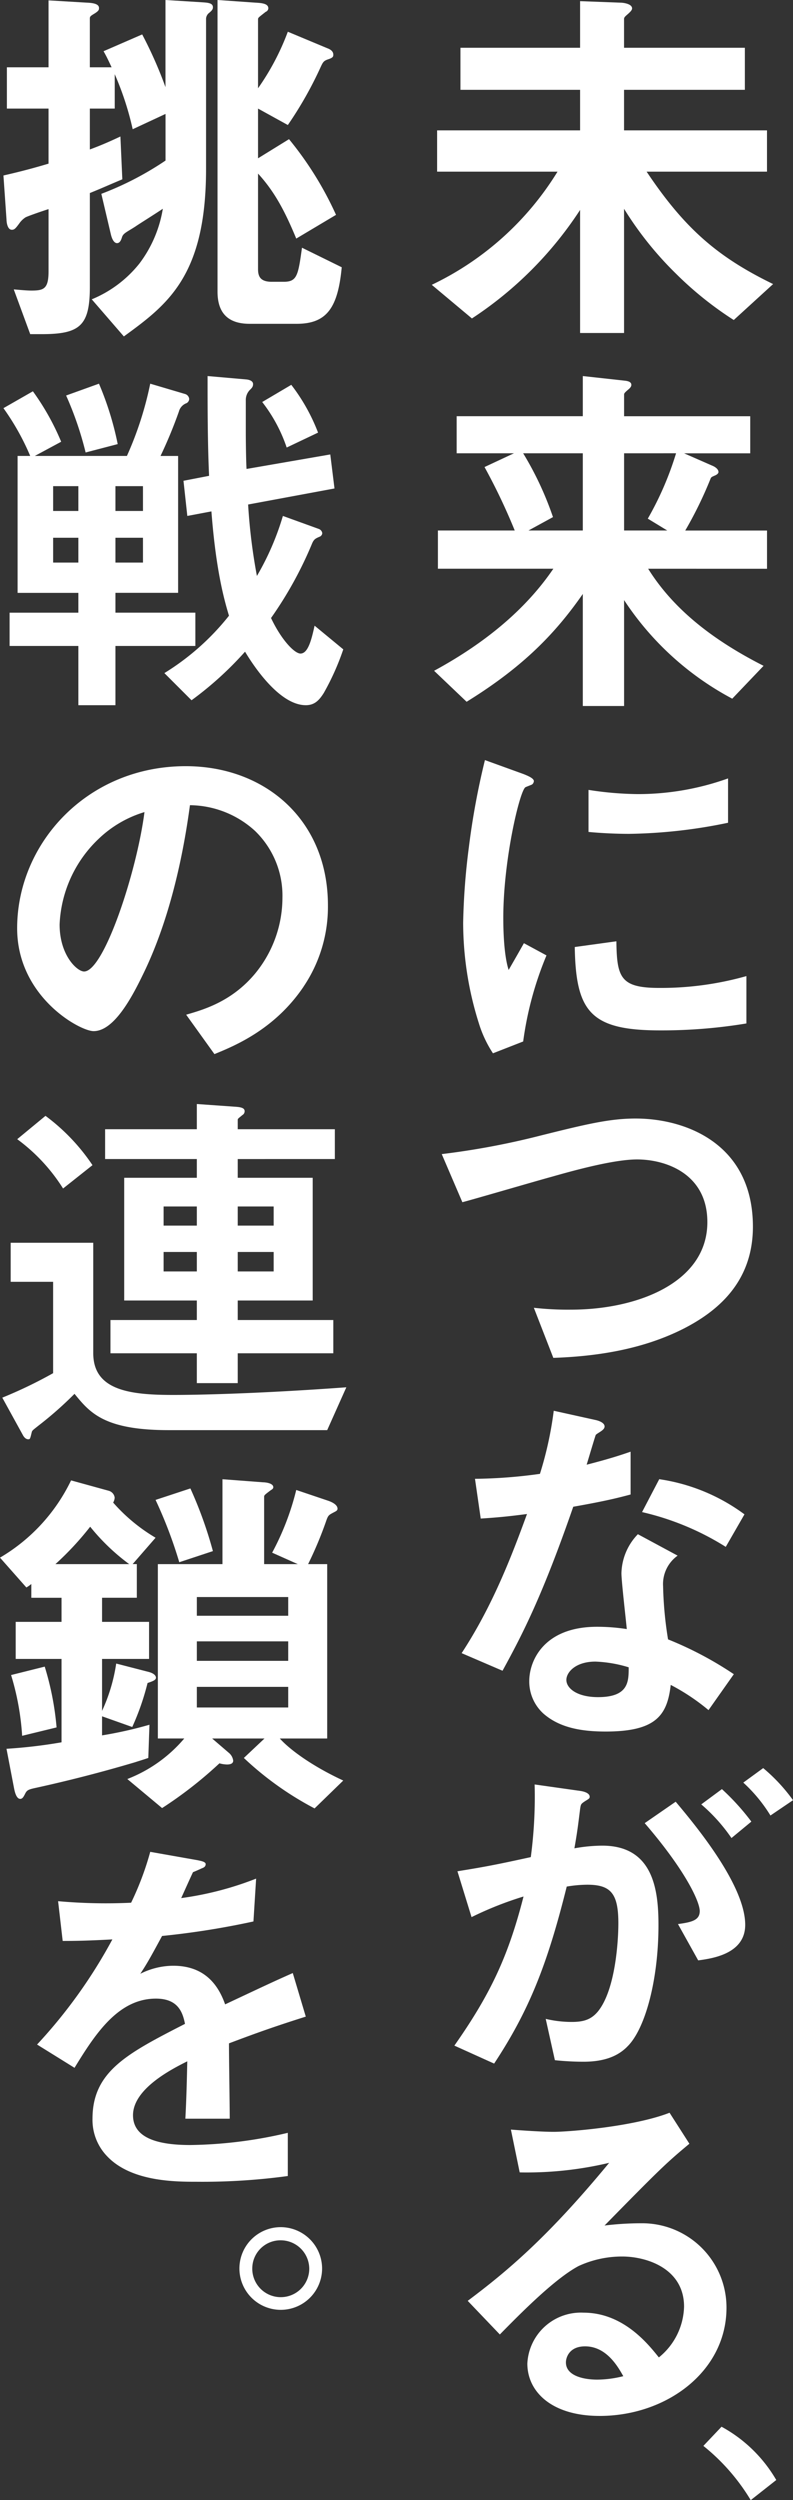
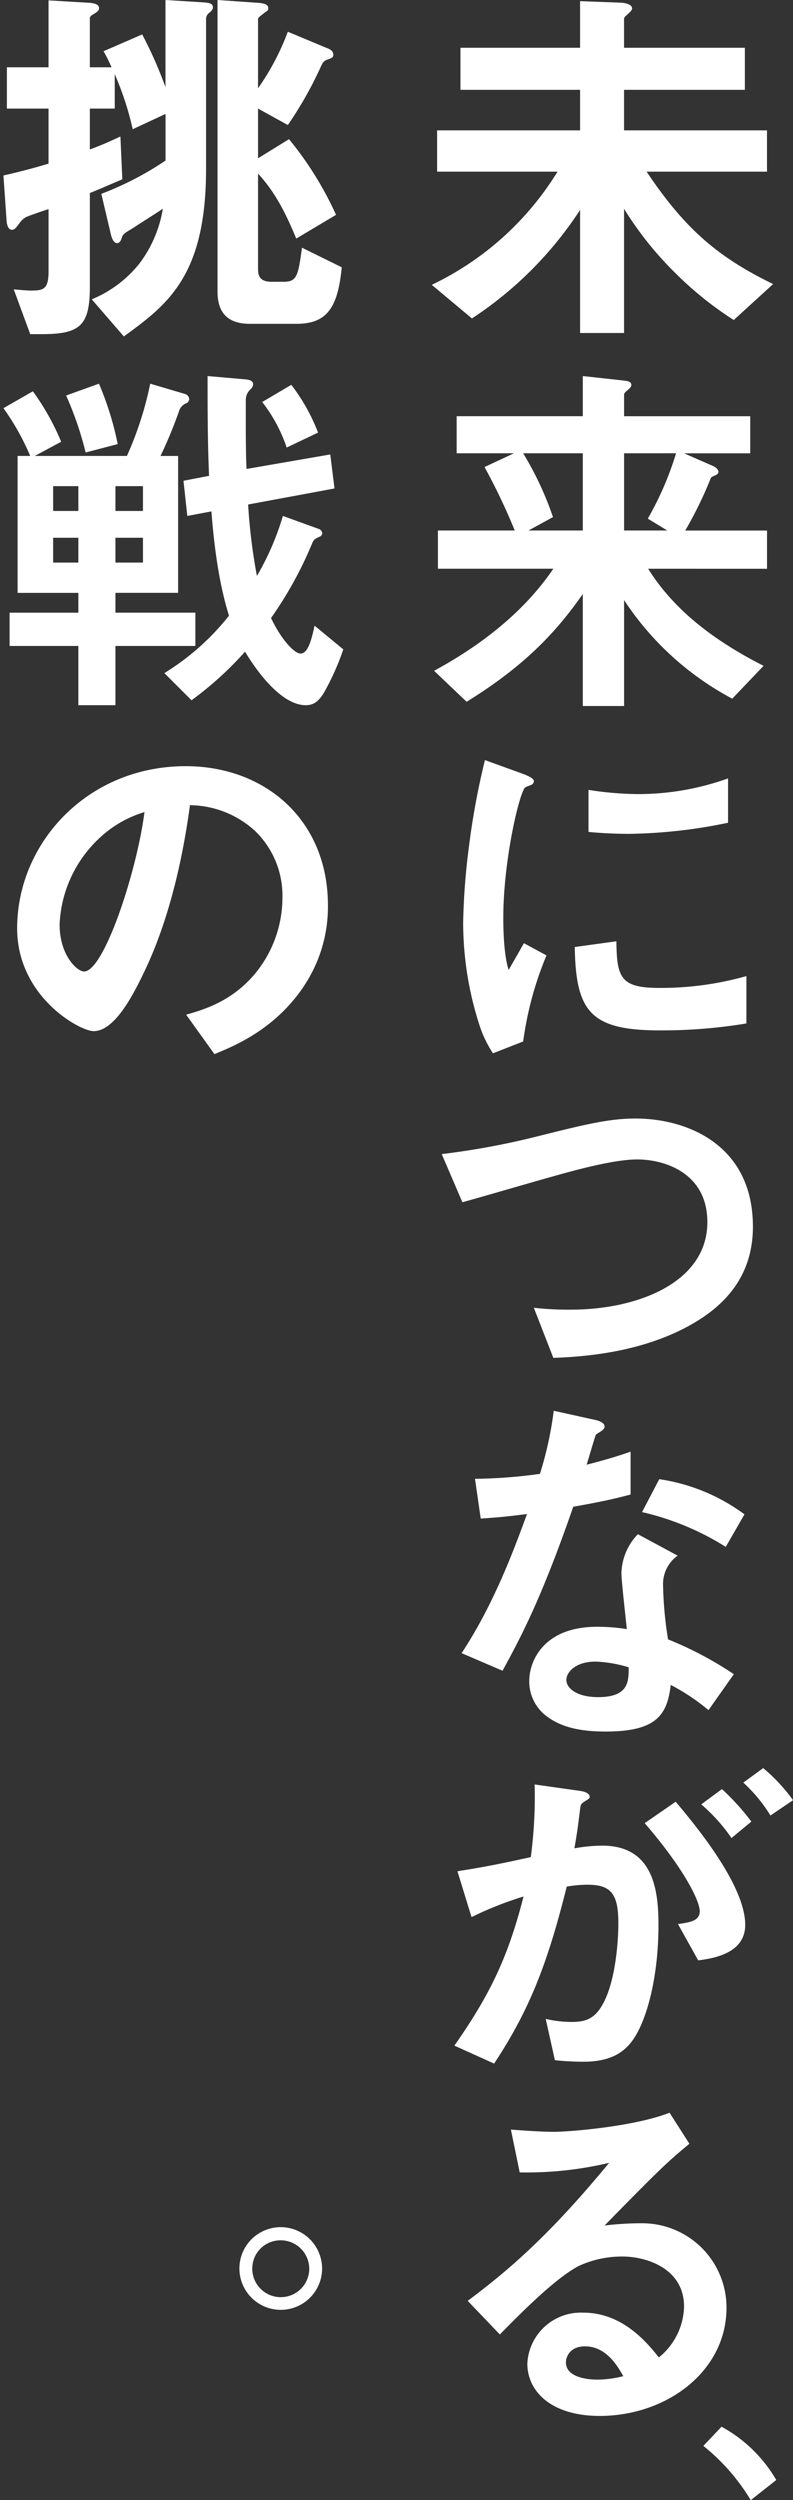
<svg xmlns="http://www.w3.org/2000/svg" id="グループ_7540" data-name="グループ 7540" width="127.996" height="403.461" viewBox="0 0 127.996 403.461">
  <rect x="0" y="0" width="127.996" height="403.461" fill="#333333" stroke="none" />
  <defs>
    <clipPath id="clip-path">
      <rect id="長方形_4188" data-name="長方形 4188" width="127.996" height="403.461" fill="#fff" />
    </clipPath>
  </defs>
  <g id="グループ_7529" data-name="グループ 7529" transform="translate(0 0)" clip-path="url(#clip-path)">
    <path id="パス_27513" data-name="パス 27513" d="M62.29,51.495a55.954,55.954,0,0,1-9.378-7.531,55.3,55.3,0,0,1-8.329-10.422V53.589H37.489V33.726a60.222,60.222,0,0,1-17.46,17.516l-6.482-5.427a48.109,48.109,0,0,0,20.3-18.262H14.411V20.891H37.489V14.348H18.177V7.562H37.489V.036l6.538.247c.432,0,1.852.185,1.852.926,0,.309-.37.617-.556.8-.556.494-.741.617-.741.926V7.562h19.5v6.785h-19.5v6.544H67.655v6.662H48.225c6.106,9.131,11.41,13.761,20.418,18.139Z" transform="translate(56.143 0.149)" fill="#fff" />
    <path id="パス_27514" data-name="パス 27514" d="M48.169,42.894C52.552,49.926,59.4,54.8,66.8,58.563l-5.057,5.3A47.539,47.539,0,0,1,44.285,47.95V65.045H37.624V46.963c-4.383,6.3-9.563,11.724-18.756,17.4l-5.247-5q12.771-6.937,19.25-16.472H14.237V36.725h12.4a96.86,96.86,0,0,0-4.877-10.242l4.753-2.222H17.262V18.278H37.624V11.8l6.724.741c.679.062,1.111.252,1.111.684,0,.3-.247.55-.556.8-.432.37-.617.556-.617.741v3.519H64.647v5.983H53.972l4.5,1.975c.309.118,1.049.489,1.049,1.049,0,.18-.185.365-.432.494-.674.3-.741.3-.864.617a64.007,64.007,0,0,1-4.069,8.329h13.2v6.168ZM37.624,24.261h-9.63a51.981,51.981,0,0,1,4.815,10.3l-3.951,2.161h8.766Zm6.662,0V36.725h6.971l-3.143-1.914a50.909,50.909,0,0,0,4.563-10.551Z" transform="translate(56.446 48.887)" fill="#fff" />
    <path id="パス_27515" data-name="パス 27515" d="M24.219,69.253l-4.877,1.909a18.855,18.855,0,0,1-2.284-4.872,53.9,53.9,0,0,1-2.526-16.23,109.028,109.028,0,0,1,.921-12.151,121.193,121.193,0,0,1,2.593-14.065l6.292,2.279c.432.185,1.605.617,1.605,1.111a.732.732,0,0,1-.309.556c-.123.062-.921.365-1.049.432-.921.556-3.575,11.719-3.575,21.04,0,1.044,0,5.8.864,8.452.741-1.3,1.111-1.919,2.464-4.321l3.642,1.97a54.736,54.736,0,0,0-3.761,13.89M46.3,67.463c-11.23,0-13.576-3.025-13.756-13.452l6.719-.926c.067,5.865.684,7.526,6.914,7.526A50.607,50.607,0,0,0,60.25,58.7v7.644A83.664,83.664,0,0,1,46.3,67.463M41.37,35.748c-.494,0-3.334,0-6.605-.309V28.654a54.362,54.362,0,0,0,7.9.679A43.085,43.085,0,0,0,57.287,26.8v7.156a82.831,82.831,0,0,1-15.917,1.79" transform="translate(60.226 98.818)" fill="#fff" />
    <path id="パス_27516" data-name="パス 27516" d="M52.854,69.02c-6.477,3.272-13.761,4.445-20.984,4.692L28.727,65.63a49.023,49.023,0,0,0,6.05.3c10.551,0,21.956-4.311,21.956-14.126,0-7.773-6.662-10.114-11.343-10.114-3.519,0-9.378,1.538-13.7,2.773-2.284.617-12.4,3.58-14.5,4.131L13.86,40.829a124.245,124.245,0,0,0,15.855-2.968c7.4-1.847,11.23-2.773,15.428-2.773,8.267,0,18.941,4.2,18.941,17.46,0,9.008-5.8,13.7-11.23,16.472" transform="translate(57.441 145.417)" fill="#fff" />
    <path id="パス_27517" data-name="パス 27517" d="M32.5,59.745c-5,14.435-8.21,20.608-11.415,26.468l-6.6-2.84c4.933-7.526,8.015-15.484,10.551-22.455-2.84.37-4.573.55-7.47.736l-.926-6.415a80.185,80.185,0,0,0,10.484-.8,58.284,58.284,0,0,0,2.228-10.181l6.724,1.487c.3.057,1.482.365,1.482,1.049,0,.612-1.055.983-1.42,1.353-.062.062-1.229,4.013-1.476,4.815,3.632-.931,5.484-1.543,7.094-2.1v6.909c-2.1.556-4.018,1.049-9.255,1.975M54.332,92.566a33.876,33.876,0,0,0-6.1-4.069c-.556,4.933-2.408,7.526-10.494,7.526-3.946,0-7.459-.617-10.057-2.9A6.985,6.985,0,0,1,25.4,87.879c0-3.328,2.408-8.761,10.927-8.761a31.209,31.209,0,0,1,4.815.37c-.129-1.42-.864-7.717-.864-9.008a9.338,9.338,0,0,1,2.654-6.3l6.415,3.457A5.639,5.639,0,0,0,47,72.575a60.73,60.73,0,0,0,.8,8.576,57.311,57.311,0,0,1,10.618,5.618Zm-18.257-7.83c-3.2,0-4.686,1.723-4.686,2.958,0,1.353,1.723,2.778,5.113,2.778,5,0,4.944-2.593,4.944-4.815a20.8,20.8,0,0,0-5.371-.921m21.04-18.514a43.805,43.805,0,0,0-13.509-5.613L46.379,55.3a30.5,30.5,0,0,1,13.756,5.674Z" transform="translate(60.027 183.408)" fill="#fff" />
    <path id="パス_27518" data-name="パス 27518" d="M42.138,100.442c-1.3,1.3-3.328,2.408-7.032,2.408a44.738,44.738,0,0,1-4.625-.247L29,95.936a18.169,18.169,0,0,0,4.2.494c1.909,0,3.143-.37,4.254-1.723,2.778-3.457,3.272-11.235,3.272-14.193,0-4.753-1.173-6.23-5-6.23a20.527,20.527,0,0,0-3.334.3c-3.143,12.65-6.106,20.053-11.719,28.567l-6.415-2.9c5.8-8.272,8.694-14.378,11.163-24.065a55.754,55.754,0,0,0-8.39,3.328l-2.279-7.4c4.686-.746,6.785-1.178,11.842-2.284a73.848,73.848,0,0,0,.617-11.724l7.408,1.049c.8.123,1.476.432,1.476.926,0,.247-.062.309-.679.679-.741.494-.741.494-.864,1.3-.309,2.464-.432,3.575-.921,6.353a25.725,25.725,0,0,1,4.5-.432c8.329,0,9.069,7.341,9.069,12.83,0,8.889-2.161,16.848-5.062,19.626M53.615,86.5l-3.267-5.865c2.217-.3,3.514-.612,3.514-2.094,0-1.543-2.341-6.6-8.884-14.193l5-3.457C52.818,64.288,61.2,74.216,61.2,80.76c0,4.687-5.3,5.427-7.588,5.736m5.371-19.744a27.728,27.728,0,0,0-4.877-5.432l3.334-2.464A37.922,37.922,0,0,1,62.191,64.1Zm6.292-3.637a24.512,24.512,0,0,0-4.383-5.309l3.21-2.341a27.915,27.915,0,0,1,4.815,5.18Z" transform="translate(59.082 229.866)" fill="#fff" />
    <path id="パス_27519" data-name="パス 27519" d="M35.962,115.2c-7.711,0-11.662-3.884-11.662-8.452a8.645,8.645,0,0,1,9.069-8.21c6.42,0,10.428,5.062,12.156,7.223a10.87,10.87,0,0,0,4.069-8.205c0-6.111-5.983-8.082-9.99-8.082a16.747,16.747,0,0,0-7.037,1.538c-3.822,2.037-9.255,7.526-12.707,11.045l-5.185-5.427c6.415-4.81,12.959-10.3,22.831-22.275A57.615,57.615,0,0,1,23.065,75.9l-1.42-6.909c1.482.123,5,.365,6.914.365,2.346,0,12.83-.8,18.695-3.081l3.2,5c-3.7,3.081-4.748,4.074-13.694,13.2a48.874,48.874,0,0,1,5.983-.365,13.6,13.6,0,0,1,13.7,13.632c0,10.237-9.625,17.46-20.485,17.46m-2.346-11.23c-2.531,0-3.087,1.79-3.087,2.593,0,2.161,2.84,2.778,5.062,2.778a17.55,17.55,0,0,0,4.2-.556c-.808-1.42-2.654-4.815-6.173-4.815" transform="translate(60.818 274.675)" fill="#fff" />
    <path id="パス_27520" data-name="パス 27520" d="M25,76.126a22.862,22.862,0,0,1,8.833,8.6l-4.121,3.246a32.922,32.922,0,0,0-7.644-8.751Z" transform="translate(91.462 315.492)" fill="#fff" />
    <path id="パス_27521" data-name="パス 27521" d="M33.366,2.037a1.257,1.257,0,0,0-.556.988v24.25c0,17.27-6.235,21.894-13.267,27.018l-5.18-5.988a19.149,19.149,0,0,0,7.711-5.8,20,20,0,0,0,3.761-8.817c-1.662,1.106-3.946,2.526-4.378,2.835-1.42.926-2.037,1.111-2.222,1.79-.123.37-.309.926-.8.926-.185,0-.679-.123-.988-1.42l-1.538-6.538a50.363,50.363,0,0,0,10.361-5.371V18.386l-5.3,2.469a48.273,48.273,0,0,0-2.9-8.884v5.551H14.054v6.6c1.476-.55,2.711-1.049,4.933-2.094l.309,6.909c-2.778,1.168-2.84,1.235-5.242,2.217V46.273c0,6.235-1.543,7.65-7.717,7.65H4.429L1.775,46.706c.247,0,1.852.185,2.84.185,1.975,0,2.773-.247,2.773-3.087V33.747c-.617.185-3.514,1.173-3.761,1.358a3.685,3.685,0,0,0-.988.988c-.556.741-.741.988-1.173.988-.741,0-.864-1.3-.864-1.662l-.494-7.1c3.519-.8,5.618-1.42,7.279-1.909V17.522H.664V10.86H7.387V.062l6.235.37c1.42.057,1.909.37,1.909.864,0,.247,0,.432-.679.864-.617.37-.8.489-.8.8v7.9h3.514c-.432-.926-.8-1.729-1.3-2.593l6.235-2.711a67.416,67.416,0,0,1,3.761,8.509V0l5.926.37c.926.062,1.729.118,1.729.8,0,.309-.123.494-.556.864M47.431,52.256H39.843c-3.58,0-5.18-1.847-5.18-5.18V0l6.168.432c1.111.057,2.032.185,2.032.921a.657.657,0,0,1-.432.561C41.263,2.84,41.2,2.84,41.2,3.148v11.1a40.084,40.084,0,0,0,4.81-9.126l6.353,2.654c.5.18.988.489.988,1.044,0,.309-.057.494-.8.741S51.69,10,51.32,10.793a61,61,0,0,1-5.309,9.383L41.2,17.522v8.025l5-3.087a54.868,54.868,0,0,1,7.588,12.213L47.369,38.5c-1.79-4.321-3.457-7.531-6.168-10.489V43.434c0,1.178.37,2.042,2.222,2.042h1.909c2.161,0,2.346-.993,2.963-5.5L54.71,43.13c-.617,6.538-2.408,9.126-7.279,9.126" transform="translate(0.448 0)" fill="#fff" />
    <path id="パス_27522" data-name="パス 27522" d="M18.185,55.358v9.558H12.2V55.358H1.1V49.988H12.2v-3.2H2.392V24.693H4.429A39.662,39.662,0,0,0,.108,16.981L4.861,14.26A40.145,40.145,0,0,1,9.424,22.4L5.17,24.693H20.037A55.444,55.444,0,0,0,23.8,13.031l5.612,1.662a.934.934,0,0,1,.679.808.809.809,0,0,1-.432.674,1.977,1.977,0,0,0-1.235,1.358,73.275,73.275,0,0,1-2.963,7.161H28.3v22.09H18.185v3.2h12.9v5.371ZM12.2,29.565H8.128v4.007H12.2Zm0,8.329H8.128V41.9H12.2Zm1.173-13.761a53.6,53.6,0,0,0-3.148-9.193l5.3-1.909a49.9,49.9,0,0,1,3.025,9.749Zm9.255,5.432H18.185v4.007H22.63Zm0,8.329H18.185V41.9H22.63ZM51.814,62.941c-.741,1.178-1.487,1.975-2.9,1.975-4.506,0-8.884-7.094-9.81-8.637a55.1,55.1,0,0,1-8.637,7.84l-4.383-4.383a40.194,40.194,0,0,0,10.428-9.26c-.741-2.464-2.1-7.218-2.835-16.837l-3.889.736L29.168,28.7l4.131-.8c-.242-5.427-.242-11.163-.242-16.1l6.353.556c.432.062.988.247.988.741,0,.432-.185.617-.556.983a2.323,2.323,0,0,0-.617,1.667v5.124c0,1.852.062,5.309.123,5.921l13.514-2.341.679,5.489L39.6,32.528a91.663,91.663,0,0,0,1.42,11.534,43.432,43.432,0,0,0,4.193-9.687l5.8,2.1a.856.856,0,0,1,.556.679.664.664,0,0,1-.376.55c-.736.309-.983.432-1.291,1.173a62.027,62.027,0,0,1-6.605,11.971c1.729,3.642,3.827,5.736,4.753,5.736,1.235,0,1.79-2.279,2.279-4.5l4.63,3.822a40.69,40.69,0,0,1-3.143,7.032M45.826,23.335a24.845,24.845,0,0,0-3.951-7.346l4.692-2.773a30.471,30.471,0,0,1,4.321,7.711Z" transform="translate(0.448 48.887)" fill="#fff" />
    <path id="パス_27523" data-name="パス 27523" d="M46.751,59.634c-4.625,6.852-11.04,9.507-14.373,10.865L27.814,64.14c2.773-.8,7.336-2.1,11.1-6.6a19.281,19.281,0,0,0,4.44-12.28,14.519,14.519,0,0,0-4.44-10.793,15.782,15.782,0,0,0-10.489-4.136c-1.975,14.682-5.612,23.319-7.65,27.455-1.852,3.822-4.687,9.008-7.9,9.008-2.222,0-12.341-5.551-12.341-16.6,0-13.694,11.292-26.159,27.208-26.159,12.835,0,22.954,8.7,22.954,22.46a23.031,23.031,0,0,1-3.951,13.139M13.559,35.882a20.2,20.2,0,0,0-6.173,13.7c0,5,2.84,7.588,3.951,7.588,3.21,0,8.514-16.1,9.749-25.727a18.248,18.248,0,0,0-7.526,4.44" transform="translate(2.234 99.609)" fill="#fff" />
-     <path id="パス_27524" data-name="パス 27524" d="M52.513,87.26H26.91c-10.428,0-12.712-2.835-15.181-5.859a58.943,58.943,0,0,1-5.8,5.119c-.926.741-1.049.8-1.111,1.111-.247.988-.247,1.106-.556,1.106-.432,0-.741-.432-.864-.674L.072,82.018a72.37,72.37,0,0,0,8.205-3.951V63.323H1.425v-6.3H14.754v17.83c0,6.05,6.05,6.729,12.9,6.729,3.822,0,13.571-.185,27.949-1.235ZM9.882,48.266a28.984,28.984,0,0,0-7.4-7.958l4.563-3.766A32.182,32.182,0,0,1,14.63,44.5Zm28.191-4.753v3.025h12.1V66.343h-12.1v3.148H53.5v5.366H38.073v4.815h-6.6V74.857H17.532V69.491H31.473V66.343H19.749V46.537H31.473V43.512H16.668V38.7H31.473V34.633l6.111.432c.988.062,1.605.185,1.605.736a.718.718,0,0,1-.37.617c-.432.376-.746.556-.746.741V38.7H53.748v4.81Zm-6.6,7.655H26.108v3.087h5.366Zm0,7.341H26.108v3.143h5.366Zm12.4-7.341h-5.8v3.087h5.8Zm0,7.341h-5.8v3.143h5.8Z" transform="translate(0.298 143.531)" fill="#fff" />
-     <path id="パス_27525" data-name="パス 27525" d="M23.813,79.292a40.57,40.57,0,0,1-2.469,7.094l-4.872-1.729v3.081a66.132,66.132,0,0,0,7.65-1.718l-.185,5.36c-1.111.376-1.538.494-2.094.679q-7.778,2.315-15.737,4.074c-1.42.309-1.723.37-2.032.988-.252.494-.432.864-.808.864-.679,0-.921-1.358-.988-1.667L1.049,89.9a80.747,80.747,0,0,0,8.884-1.044V75.4h-7.4V69.42h7.4V65.531H5.057V63.308a5.972,5.972,0,0,1-.8.561L0,59.054A29.068,29.068,0,0,0,11.472,46.589l6.05,1.667a1.322,1.322,0,0,1,.988,1.111,1.751,1.751,0,0,1-.247.8,28.043,28.043,0,0,0,6.847,5.674l-3.7,4.254h.674v5.432H16.472V69.42H24.06V75.4H16.472v8.39a27.9,27.9,0,0,0,2.284-7.644L24,77.5c1.173.309,1.173.864,1.173.926,0,.432-.679.617-1.358.864M3.575,87.806A42.449,42.449,0,0,0,1.79,78l5.427-1.358a46.624,46.624,0,0,1,1.914,9.81ZM14.558,54.059A48.192,48.192,0,0,1,8.946,60.1H20.855a33.834,33.834,0,0,1-6.3-6.039M50.775,99.524a51.4,51.4,0,0,1-11.415-8.143l3.334-3.143H34.241L36.9,90.522a1.975,1.975,0,0,1,.741,1.291c0,.494-.494.622-.988.622a4.789,4.789,0,0,1-1.235-.19,66.044,66.044,0,0,1-9.255,7.223l-5.612-4.687a22.837,22.837,0,0,0,9.193-6.544H25.48V60.1H35.908V46.4l6.538.494c.37,0,1.667.123,1.667.8,0,.247-.247.376-.432.494-.988.746-1.049.8-1.049,1.049V60.1h5.432l-4.136-1.847a42.822,42.822,0,0,0,3.889-10.119l5.119,1.728c.556.185,1.543.617,1.543,1.3,0,.247-.185.365-.432.494-.926.494-1.049.494-1.358,1.358A60.994,60.994,0,0,1,49.73,60.1h3.081v28.14h-7.65c1.605,1.79,5.185,4.44,10.242,6.785ZM28.937,59.795A72.257,72.257,0,0,0,25.11,49.738l5.618-1.852A66.483,66.483,0,0,1,34.364,58ZM46.52,65.412H31.771v3.02H46.52Zm0,7.151H31.771v3.148H46.52Zm0,7.346H31.771v3.328H46.52Z" transform="translate(0 192.314)" fill="#fff" />
-     <path id="パス_27526" data-name="パス 27526" d="M32.137,89c0,2.408.123,10.057.123,12.156H25.1c.185-3.514.247-6.538.309-9.26-2.346,1.178-8.761,4.383-8.761,8.7,0,4.007,4.753,4.81,9.255,4.81a71.584,71.584,0,0,0,15.731-1.97v6.971a102.043,102.043,0,0,1-14.682.926c-3.457,0-10.613,0-14.5-4.136a8.435,8.435,0,0,1-2.341-6.045c0-7.65,5.674-10.551,14.929-15.3-.37-1.857-1.111-4.074-4.692-4.074-6.045,0-9.749,5.613-13.139,11.168L1.163,89.19A81.794,81.794,0,0,0,13.319,72.224c-3.514.185-5.427.247-8.02.247l-.741-6.415a86.776,86.776,0,0,0,11.786.247,47.713,47.713,0,0,0,3.087-8.21l7.711,1.363c.185.062,1.235.18,1.235.612,0,.37-.247.556-.617.679-.123.067-1.358.617-1.42.617-.062.067-1.605,3.519-1.914,4.193A51.911,51.911,0,0,0,36.52,62.413l-.432,6.914a130.911,130.911,0,0,1-14.749,2.341c-1.97,3.642-2.464,4.506-3.514,6.106a11.91,11.91,0,0,1,5.3-1.3c4.26,0,6.971,2.161,8.39,6.235,7.223-3.4,8.02-3.766,10.921-5.057l2.1,7.032c-4.877,1.543-7.835,2.588-12.4,4.316" transform="translate(4.82 240.753)" fill="#fff" />
    <path id="パス_27527" data-name="パス 27527" d="M20.856,76.564a6.672,6.672,0,1,1-6.693-6.7,6.694,6.694,0,0,1,6.693,6.7m-11.271,0a4.6,4.6,0,0,0,9.2,0,4.614,4.614,0,0,0-4.62-4.578,4.552,4.552,0,0,0-4.578,4.578" transform="translate(31.132 289.548)" fill="#fff" />
  </g>
</svg>